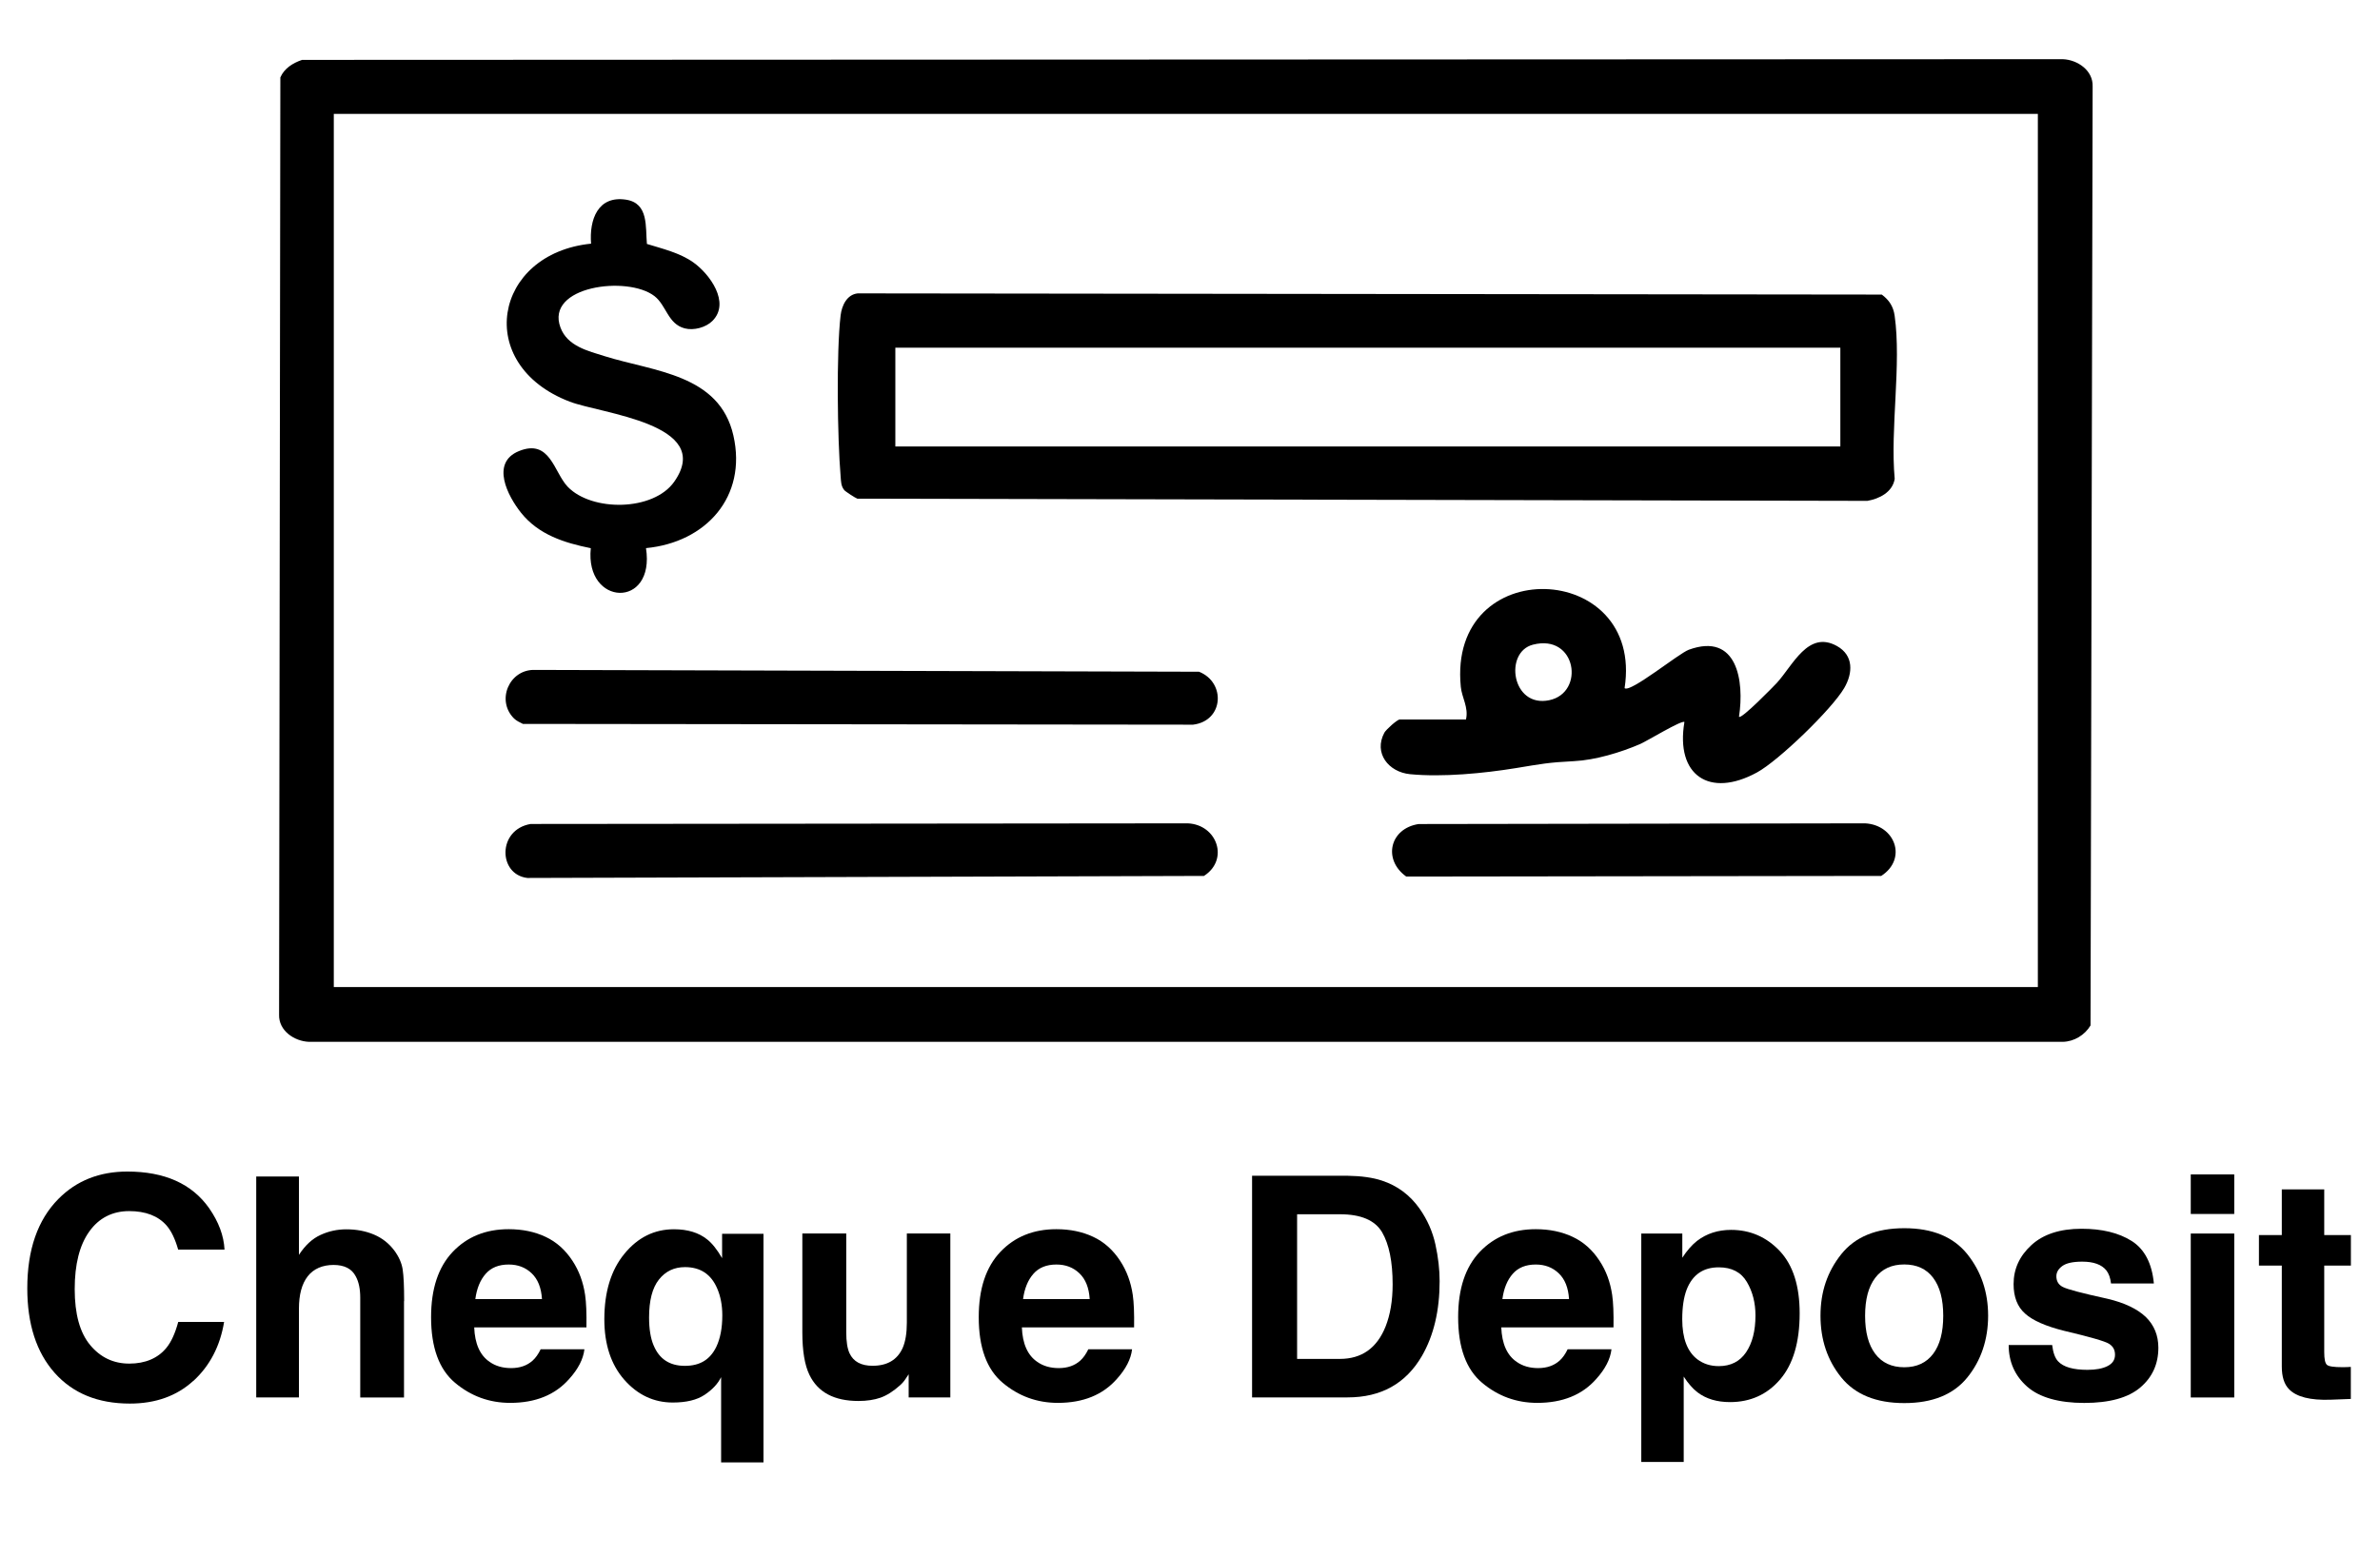
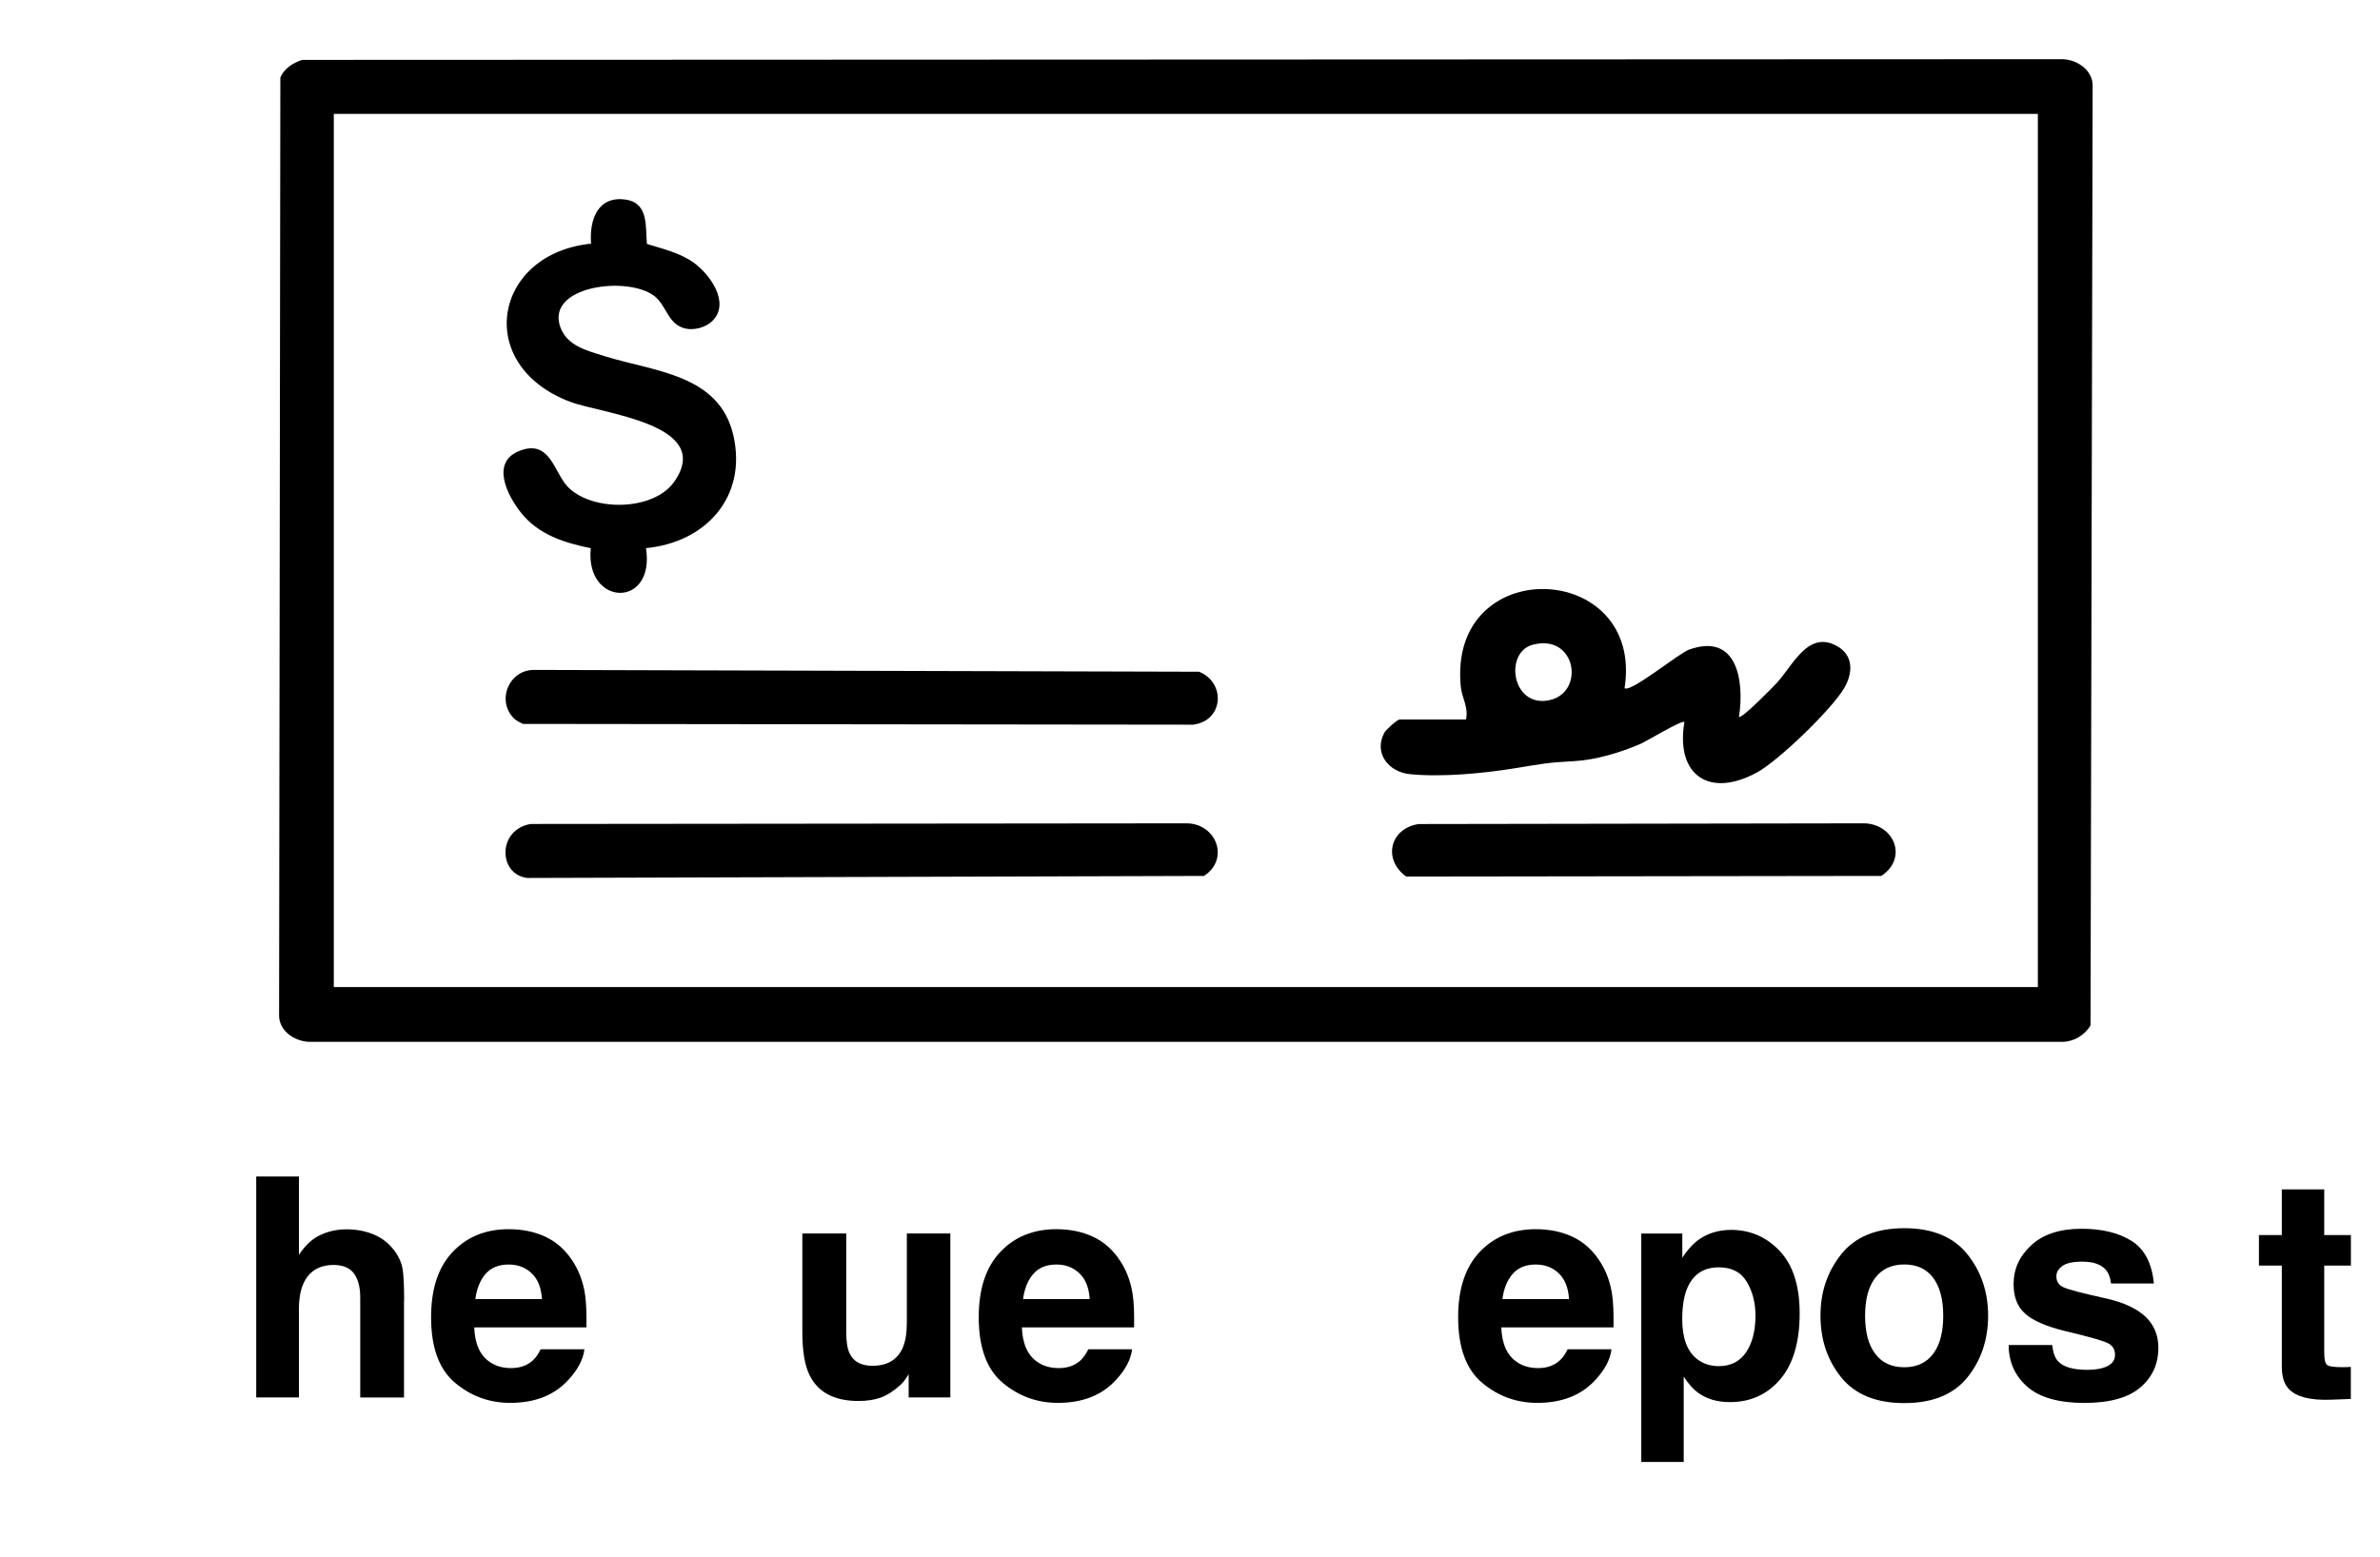
<svg xmlns="http://www.w3.org/2000/svg" id="Layer_1" data-name="Layer 1" viewBox="0 0 339.32 222.02">
  <g>
    <path d="M43.05,8.54l251.04-.1c2.1.08,4.34,1.6,4.26,3.89l-.3,133.91c-.81,1.37-2.34,2.31-3.96,2.34H44.05c-2.1-.08-4.34-1.6-4.26-3.89l.18-133.65c.56-1.29,1.78-2.05,3.07-2.49ZM290.55,16.24H47.59v124.53h242.95V16.24Z" />
-     <path d="M120.35,69.87c-.46-.58-.44-1.22-.5-1.91-.46-5.38-.62-17.79,0-23,.17-1.39.89-2.96,2.44-3.12l146,.17c1.04.78,1.64,1.68,1.83,2.99.99,6.99-.65,16.08.01,23.29-.3,1.9-2.2,2.85-3.9,3.14l-143.99-.31c-.31-.11-1.74-1.04-1.9-1.25ZM262.38,49.59H127.65v14.08h134.73v-14.08Z" />
    <path d="M209.01,102.59c.39-1.7-.59-3.1-.74-4.63-1.91-19.2,26.18-18.07,23.35.18.8.71,7.71-4.95,9.16-5.48,6.9-2.51,7.94,4.47,7.15,9.56.31.42,4.95-4.35,5.38-4.81,2.31-2.51,4.47-7.58,8.6-5.27,2.37,1.33,2.28,3.83,1.02,5.99-1.76,3.01-9.33,10.34-12.43,12.03-6.8,3.71-11.64.4-10.35-7.19-.36-.32-5.31,2.7-6.31,3.14-2.78,1.2-6.4,2.29-9.42,2.44-3.74.19-4.67.4-8.28.99-4.6.75-10.48,1.32-15.11.87-3.07-.3-5.22-3.02-3.66-5.92.24-.44,1.84-1.88,2.19-1.88h9.45ZM218.55,91.94c-4.15,1.07-3.02,9.04,2.33,7.92,5.13-1.07,3.89-9.52-2.33-7.92Z" />
    <path d="M101.58,45.76c-.93.94-2.67,1.41-3.96,1.07-2.4-.62-2.61-3.28-4.31-4.6-3.83-2.97-15.62-1.44-13.4,4.49.99,2.65,3.92,3.33,6.31,4.08,7.02,2.2,16.35,2.55,18.34,11.31s-3.94,15.25-12.46,16.06c1.35,8.7-8.73,8.31-7.87.01-3.78-.76-7.46-1.93-9.95-5.06-1.87-2.35-4.39-7.12-.29-8.79,4.45-1.81,4.98,3.04,6.95,5.09,3.43,3.57,12.23,3.52,15.2-.74,5.75-8.24-10.42-9.67-14.92-11.4-13.78-5.28-10.85-21.12,3.05-22.53-.27-3.4.95-6.9,5-6.27,3.23.51,2.74,3.88,2.96,6.31,2.23.69,4.71,1.27,6.63,2.64,2.33,1.66,5.3,5.73,2.72,8.33Z" />
    <path d="M75.66,117.51l93.68-.09c4.18.18,5.94,5.17,2.31,7.5l-96.46.29c-4.18-.48-4.3-6.9.47-7.7Z" />
    <path d="M73.29,102.47c-2.6-2.57-.68-7.07,3.01-6.93l94.65.26c3.84,1.53,3.53,7.02-.86,7.55l-95.54-.11c-.43-.21-.92-.44-1.26-.77Z" />
    <path d="M202.25,117.52l63.65-.1c4.28.22,6.08,5.06,2.31,7.5l-67.72.09c-3.37-2.41-2.36-6.85,1.76-7.49Z" />
  </g>
  <g>
-     <path d="M27.56,196.93c-2.36,2.16-5.38,3.24-9.05,3.24-4.55,0-8.12-1.46-10.72-4.38-2.6-2.93-3.9-6.95-3.9-12.05,0-5.52,1.48-9.77,4.44-12.76,2.57-2.6,5.85-3.9,9.82-3.9,5.32,0,9.21,1.74,11.67,5.23,1.36,1.96,2.09,3.92,2.19,5.9h-6.61c-.43-1.51-.98-2.66-1.65-3.43-1.2-1.37-2.98-2.06-5.34-2.06s-4.3.97-5.68,2.91c-1.39,1.94-2.08,4.68-2.08,8.22s.73,6.2,2.2,7.97c1.47,1.77,3.33,2.65,5.59,2.65s4.08-.76,5.3-2.27c.67-.82,1.23-2.04,1.67-3.67h6.54c-.57,3.45-2.03,6.25-4.38,8.41Z" />
    <path d="M57.6,185.57v13.73h-6.24v-14.22c0-1.26-.21-2.27-.64-3.05-.56-1.09-1.62-1.63-3.17-1.63s-2.84.54-3.68,1.62c-.84,1.08-1.25,2.62-1.25,4.62v12.65h-6.09v-31.5h6.09v11.17c.89-1.36,1.91-2.31,3.08-2.84,1.17-.54,2.39-.8,3.68-.8,1.44,0,2.76.25,3.94.75,1.18.5,2.15,1.27,2.91,2.29.64.87,1.04,1.77,1.18,2.69.14.92.21,2.43.21,4.51Z" />
    <path d="M83.32,192.43c-.16,1.39-.88,2.8-2.17,4.23-2,2.27-4.8,3.41-8.41,3.41-2.97,0-5.6-.96-7.87-2.87s-3.41-5.03-3.41-9.35c0-4.05,1.03-7.15,3.08-9.31s4.71-3.24,7.99-3.24c1.94,0,3.7.36,5.25,1.09,1.56.73,2.84,1.88,3.86,3.45.91,1.39,1.51,3,1.78,4.83.16,1.07.22,2.62.19,4.63h-16c.09,2.34.82,3.99,2.21,4.93.84.59,1.86.88,3.05.88,1.26,0,2.28-.36,3.07-1.07.43-.39.81-.92,1.14-1.61h6.24ZM77.27,185.27c-.1-1.62-.59-2.84-1.47-3.68-.88-.84-1.97-1.25-3.27-1.25-1.42,0-2.51.44-3.29,1.33s-1.27,2.09-1.47,3.6h9.5Z" />
-     <path d="M102.81,208.56v-12.16c-.46.94-1.24,1.78-2.35,2.52s-2.62,1.1-4.54,1.1c-2.7,0-5-1.08-6.91-3.24-1.9-2.16-2.85-5.04-2.85-8.64,0-3.89.95-7,2.86-9.33,1.91-2.33,4.26-3.5,7.07-3.5,1.94,0,3.52.48,4.72,1.44.7.54,1.42,1.44,2.14,2.68v-3.47h5.9v32.6h-6.05ZM93.18,191.85c.8,1.96,2.29,2.94,4.46,2.94s3.6-.9,4.48-2.7c.57-1.19.86-2.69.86-4.5,0-1.43-.24-2.71-.73-3.84-.87-2.03-2.4-3.04-4.59-3.04-1.54,0-2.78.59-3.72,1.78-.94,1.19-1.4,2.99-1.4,5.4,0,1.62.21,2.94.64,3.97Z" />
    <path d="M129.55,195.99c-.06.07-.2.29-.43.64-.23.36-.5.67-.81.94-.96.86-1.88,1.44-2.78,1.76-.89.31-1.94.47-3.14.47-3.46,0-5.79-1.24-6.99-3.73-.67-1.37-1.01-3.4-1.01-6.07v-14.09h6.26v14.09c0,1.33.16,2.33.47,3,.56,1.19,1.65,1.78,3.28,1.78,2.09,0,3.52-.84,4.29-2.53.4-.92.6-2.12.6-3.62v-12.72h6.2v23.38h-5.94v-3.3Z" />
    <path d="M161.4,192.43c-.16,1.39-.88,2.8-2.17,4.23-2,2.27-4.8,3.41-8.41,3.41-2.97,0-5.6-.96-7.87-2.87s-3.41-5.03-3.41-9.35c0-4.05,1.03-7.15,3.08-9.31s4.71-3.24,7.99-3.24c1.94,0,3.7.36,5.25,1.09,1.56.73,2.84,1.88,3.86,3.45.91,1.39,1.51,3,1.78,4.83.16,1.07.22,2.62.19,4.63h-16c.09,2.34.82,3.99,2.21,4.93.84.59,1.86.88,3.05.88,1.26,0,2.28-.36,3.07-1.07.43-.39.81-.92,1.14-1.61h6.24ZM155.36,185.27c-.1-1.62-.59-2.84-1.47-3.68-.88-.84-1.97-1.25-3.27-1.25-1.42,0-2.51.44-3.29,1.33s-1.27,2.09-1.47,3.6h9.5Z" />
-     <path d="M192.13,199.29h-13.62v-31.61h13.62c1.96.03,3.59.26,4.89.69,2.22.73,4.01,2.07,5.38,4.01,1.1,1.57,1.85,3.27,2.25,5.1.4,1.83.6,3.57.6,5.23,0,4.2-.84,7.76-2.53,10.68-2.29,3.93-5.82,5.9-10.59,5.9ZM197.05,175.74c-1.02-1.72-3.02-2.57-6.03-2.57h-6.09v20.63h6.09c3.12,0,5.29-1.54,6.52-4.61.67-1.69,1.01-3.7,1.01-6.03,0-3.22-.5-5.69-1.5-7.42Z" />
    <path d="M229.75,192.43c-.16,1.39-.88,2.8-2.17,4.23-2,2.27-4.8,3.41-8.41,3.41-2.97,0-5.6-.96-7.87-2.87s-3.41-5.03-3.41-9.35c0-4.05,1.03-7.15,3.08-9.31s4.71-3.24,7.99-3.24c1.94,0,3.7.36,5.25,1.09,1.56.73,2.85,1.88,3.86,3.45.92,1.39,1.51,3,1.78,4.83.16,1.07.22,2.62.19,4.63h-16c.09,2.34.82,3.99,2.21,4.93.84.59,1.86.88,3.04.88,1.26,0,2.28-.36,3.07-1.07.43-.39.81-.92,1.14-1.61h6.24ZM223.7,185.27c-.1-1.62-.59-2.84-1.47-3.68-.88-.84-1.97-1.25-3.27-1.25-1.42,0-2.51.44-3.29,1.33s-1.27,2.09-1.47,3.6h9.5Z" />
    <path d="M253.75,178.42c1.89,2.02,2.83,4.98,2.83,8.88,0,4.12-.93,7.26-2.78,9.42s-4.24,3.24-7.15,3.24c-1.86,0-3.4-.46-4.63-1.39-.67-.51-1.33-1.26-1.97-2.25v12.18h-6.05v-32.58h5.85v3.45c.66-1.01,1.36-1.82,2.1-2.4,1.36-1.04,2.97-1.57,4.85-1.57,2.73,0,5.05,1.01,6.95,3.02ZM250.28,187.6c0-1.8-.41-3.4-1.23-4.78-.82-1.39-2.16-2.08-4-2.08-2.22,0-3.74,1.05-4.57,3.15-.43,1.12-.64,2.53-.64,4.25,0,2.72.72,4.63,2.17,5.73.86.64,1.87.96,3.04.96,1.7,0,3-.66,3.89-1.97s1.34-3.07,1.34-5.25Z" />
    <path d="M280.49,178.87c1.97,2.47,2.96,5.4,2.96,8.77s-.99,6.37-2.96,8.8c-1.97,2.44-4.97,3.66-8.99,3.66s-7.01-1.22-8.99-3.66c-1.97-2.44-2.96-5.37-2.96-8.8s.99-6.3,2.96-8.77c1.97-2.47,4.97-3.71,8.99-3.71s7.01,1.24,8.99,3.71ZM271.49,180.33c-1.79,0-3.16.63-4.13,1.9s-1.45,3.07-1.45,5.42.48,4.15,1.45,5.43c.96,1.27,2.34,1.91,4.13,1.91s3.16-.64,4.12-1.91c.96-1.27,1.44-3.08,1.44-5.43s-.48-4.15-1.44-5.42-2.33-1.9-4.12-1.9Z" />
    <path d="M303.93,176.99c1.83,1.17,2.88,3.19,3.15,6.05h-6.11c-.09-.79-.31-1.41-.67-1.87-.67-.83-1.82-1.24-3.43-1.24-1.33,0-2.28.21-2.84.62-.57.42-.85.9-.85,1.46,0,.7.3,1.21.9,1.52.6.33,2.72.89,6.37,1.69,2.43.57,4.25,1.44,5.47,2.59,1.2,1.17,1.8,2.64,1.8,4.4,0,2.32-.86,4.21-2.58,5.67-1.72,1.46-4.39,2.2-7.99,2.2s-6.39-.78-8.14-2.33c-1.75-1.55-2.63-3.53-2.63-5.93h6.2c.13,1.09.41,1.86.84,2.32.76.82,2.16,1.22,4.2,1.22,1.2,0,2.16-.18,2.86-.54.71-.36,1.06-.89,1.06-1.61s-.29-1.21-.86-1.57c-.57-.36-2.69-.97-6.37-1.84-2.65-.66-4.51-1.48-5.6-2.47-1.09-.97-1.63-2.37-1.63-4.2,0-2.16.85-4.01,2.54-5.56,1.69-1.55,4.08-2.33,7.15-2.33,2.92,0,5.3.58,7.14,1.74Z" />
-     <path d="M318.54,167.49v5.64h-6.2v-5.64h6.2ZM318.54,175.92v23.38h-6.2v-23.38h6.2Z" />
    <path d="M335.16,194.94v4.57l-2.89.11c-2.89.1-4.86-.4-5.92-1.5-.69-.7-1.03-1.78-1.03-3.24v-14.39h-3.26v-4.35h3.26v-6.52h6.05v6.52h3.8v4.35h-3.8v12.35c0,.96.12,1.55.37,1.79.24.24.99.35,2.23.35.19,0,.38,0,.59-.01.21,0,.41-.02.61-.03Z" />
  </g>
</svg>